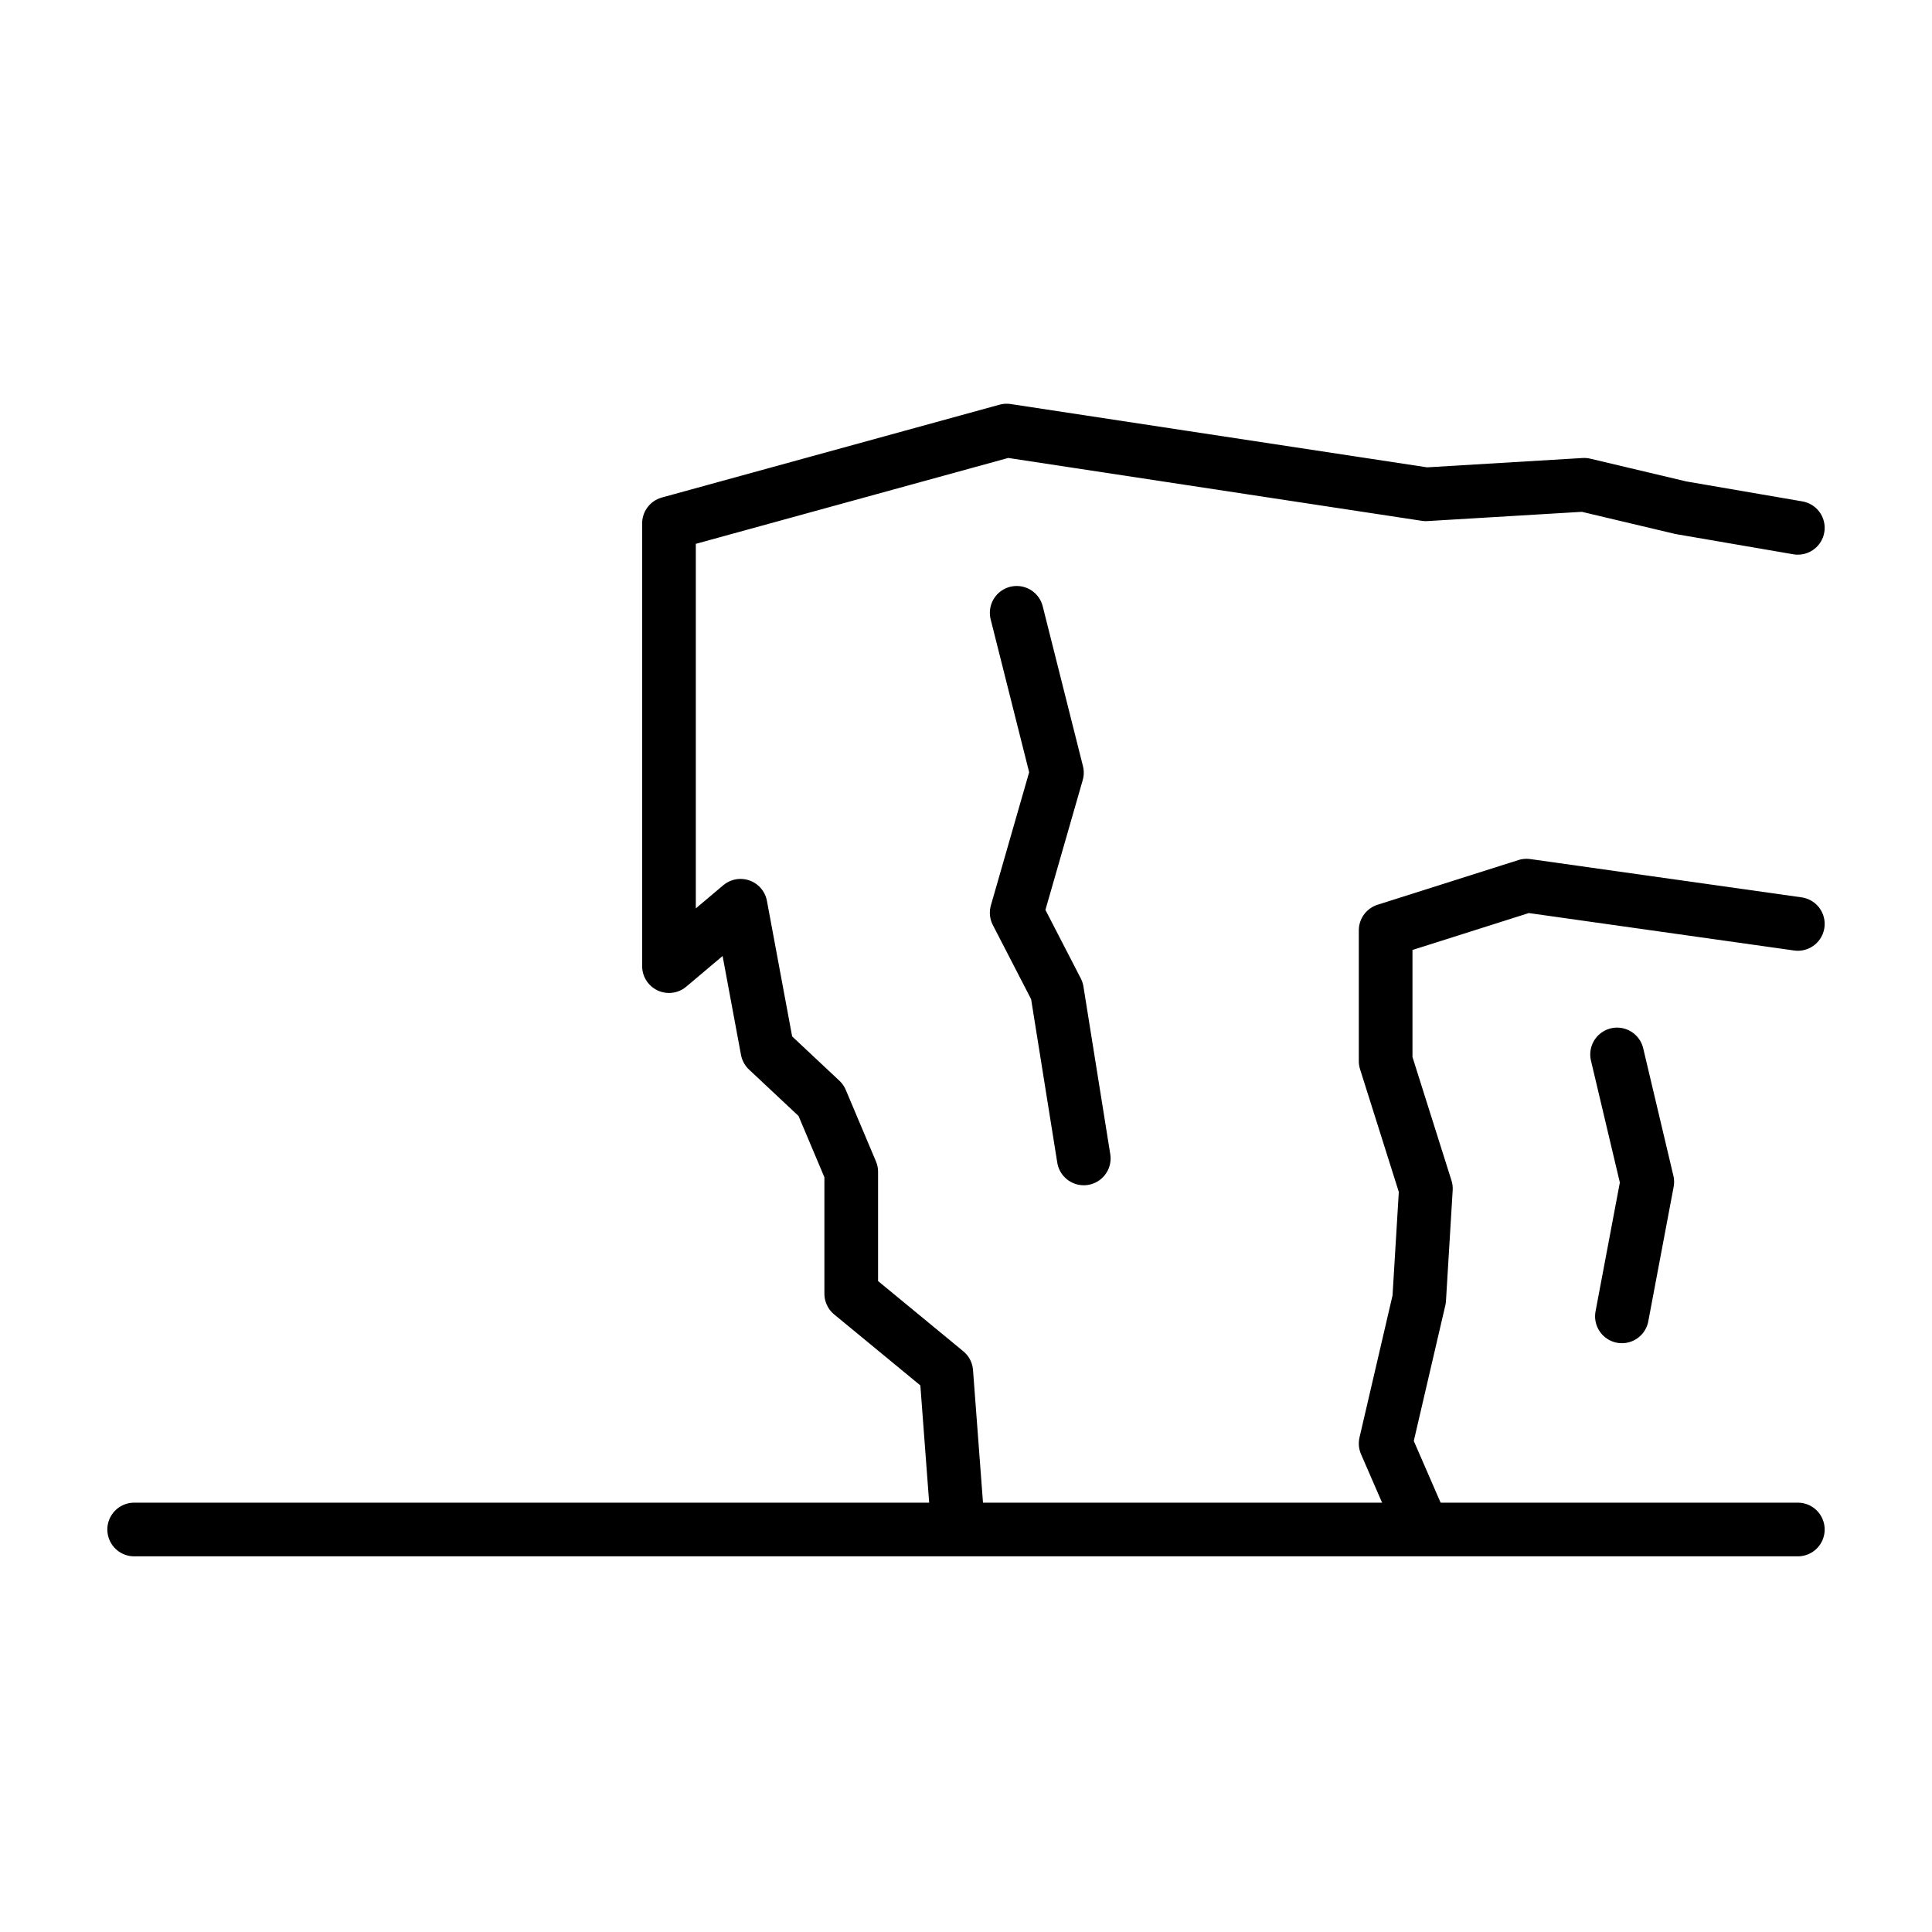
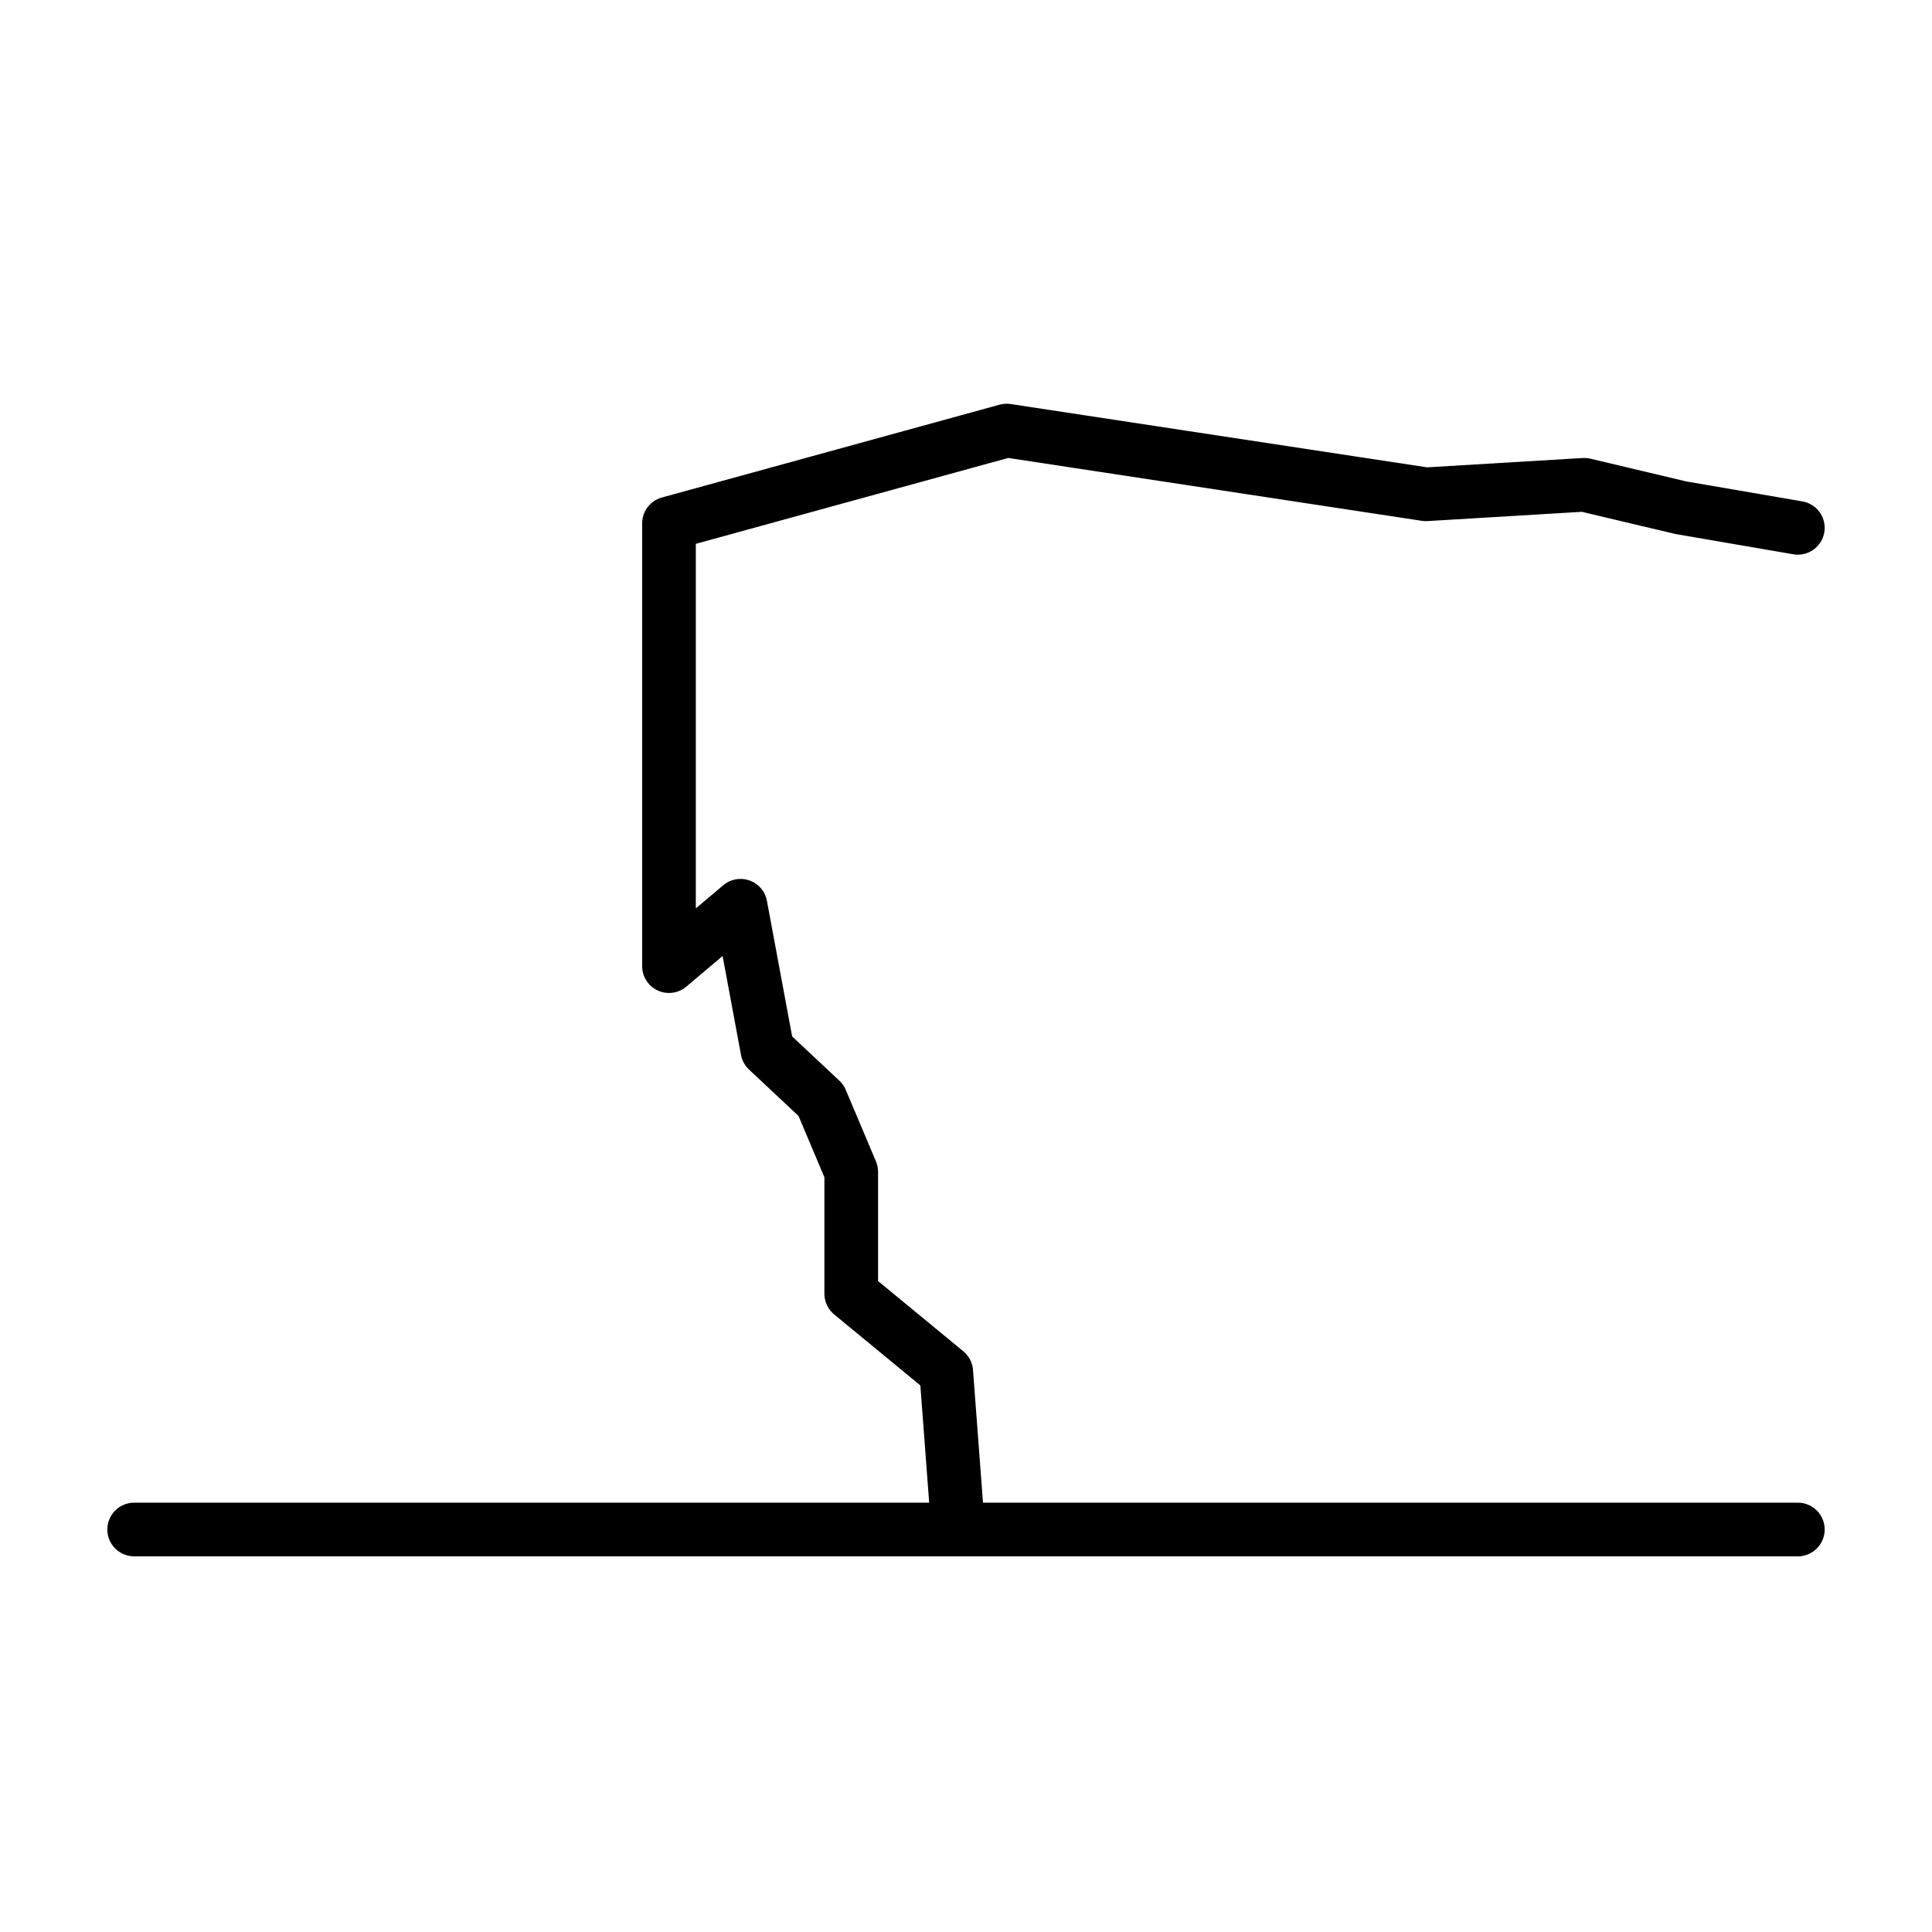
<svg xmlns="http://www.w3.org/2000/svg" id="emoji" viewBox="0 0 72 72">
  <g id="line">
-     <polyline fill="none" stroke="#000" stroke-linecap="round" stroke-linejoin="round" stroke-width="2" points="37.889 22.838 39.389 28.796 37.889 34.015 39.389 36.921 40.389 43.171" />
-     <polyline fill="none" stroke="#000" stroke-linecap="round" stroke-linejoin="round" stroke-width="2" points="67 34.432 56.889 33.005 51.639 34.671 51.639 39.546 53.139 44.296 52.889 48.421 51.639 53.796 52.889 56.671" />
    <line x1="5" x2="67" y1="57" y2="57" fill="none" stroke="#000" stroke-linecap="round" stroke-linejoin="round" stroke-width="2" />
-     <polyline fill="none" stroke="#000" stroke-linecap="round" stroke-linejoin="round" stroke-width="2" points="60.264 39.296 61.389 44.046 60.444 49.057" />
    <polyline fill="none" stroke="#000" stroke-linecap="round" stroke-linejoin="round" stroke-width="2" points="35.681 56.671 35.264 51.13 31.723 48.213 31.723 43.671 30.598 41.005 28.598 39.13 27.598 33.755 24.931 36.005 24.931 19.505 37.514 16.046 53.139 18.421 59.038 18.067 62.639 18.921 67 19.671" />
  </g>
</svg>